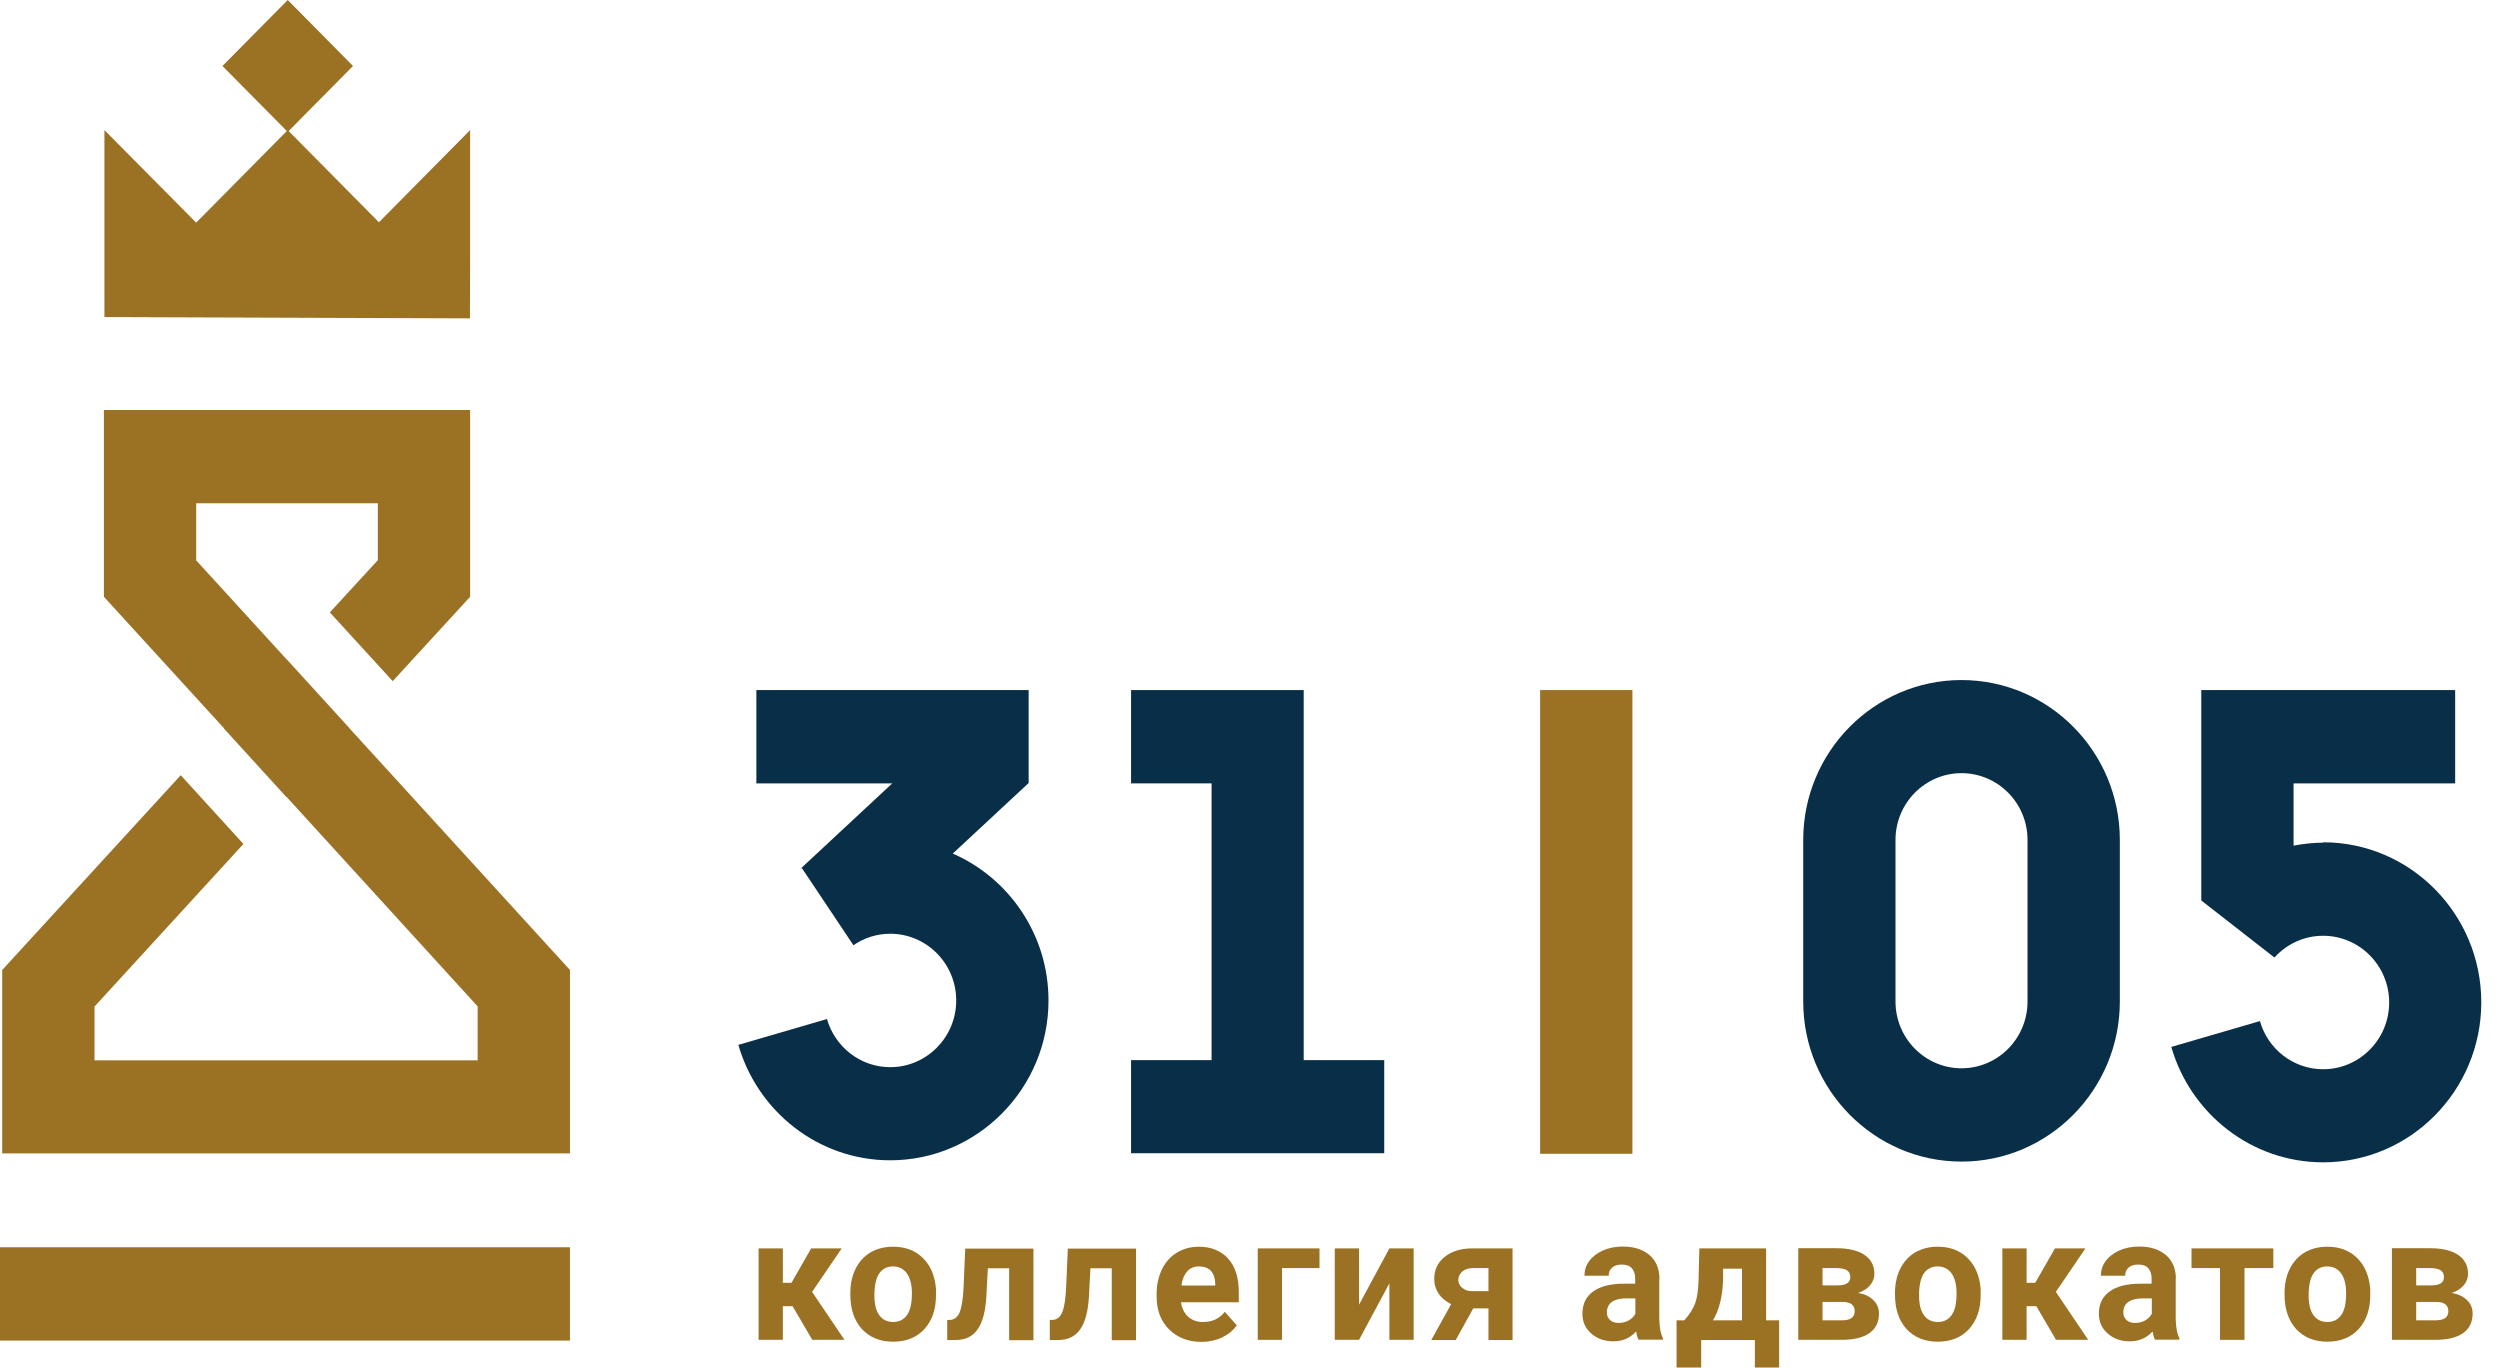
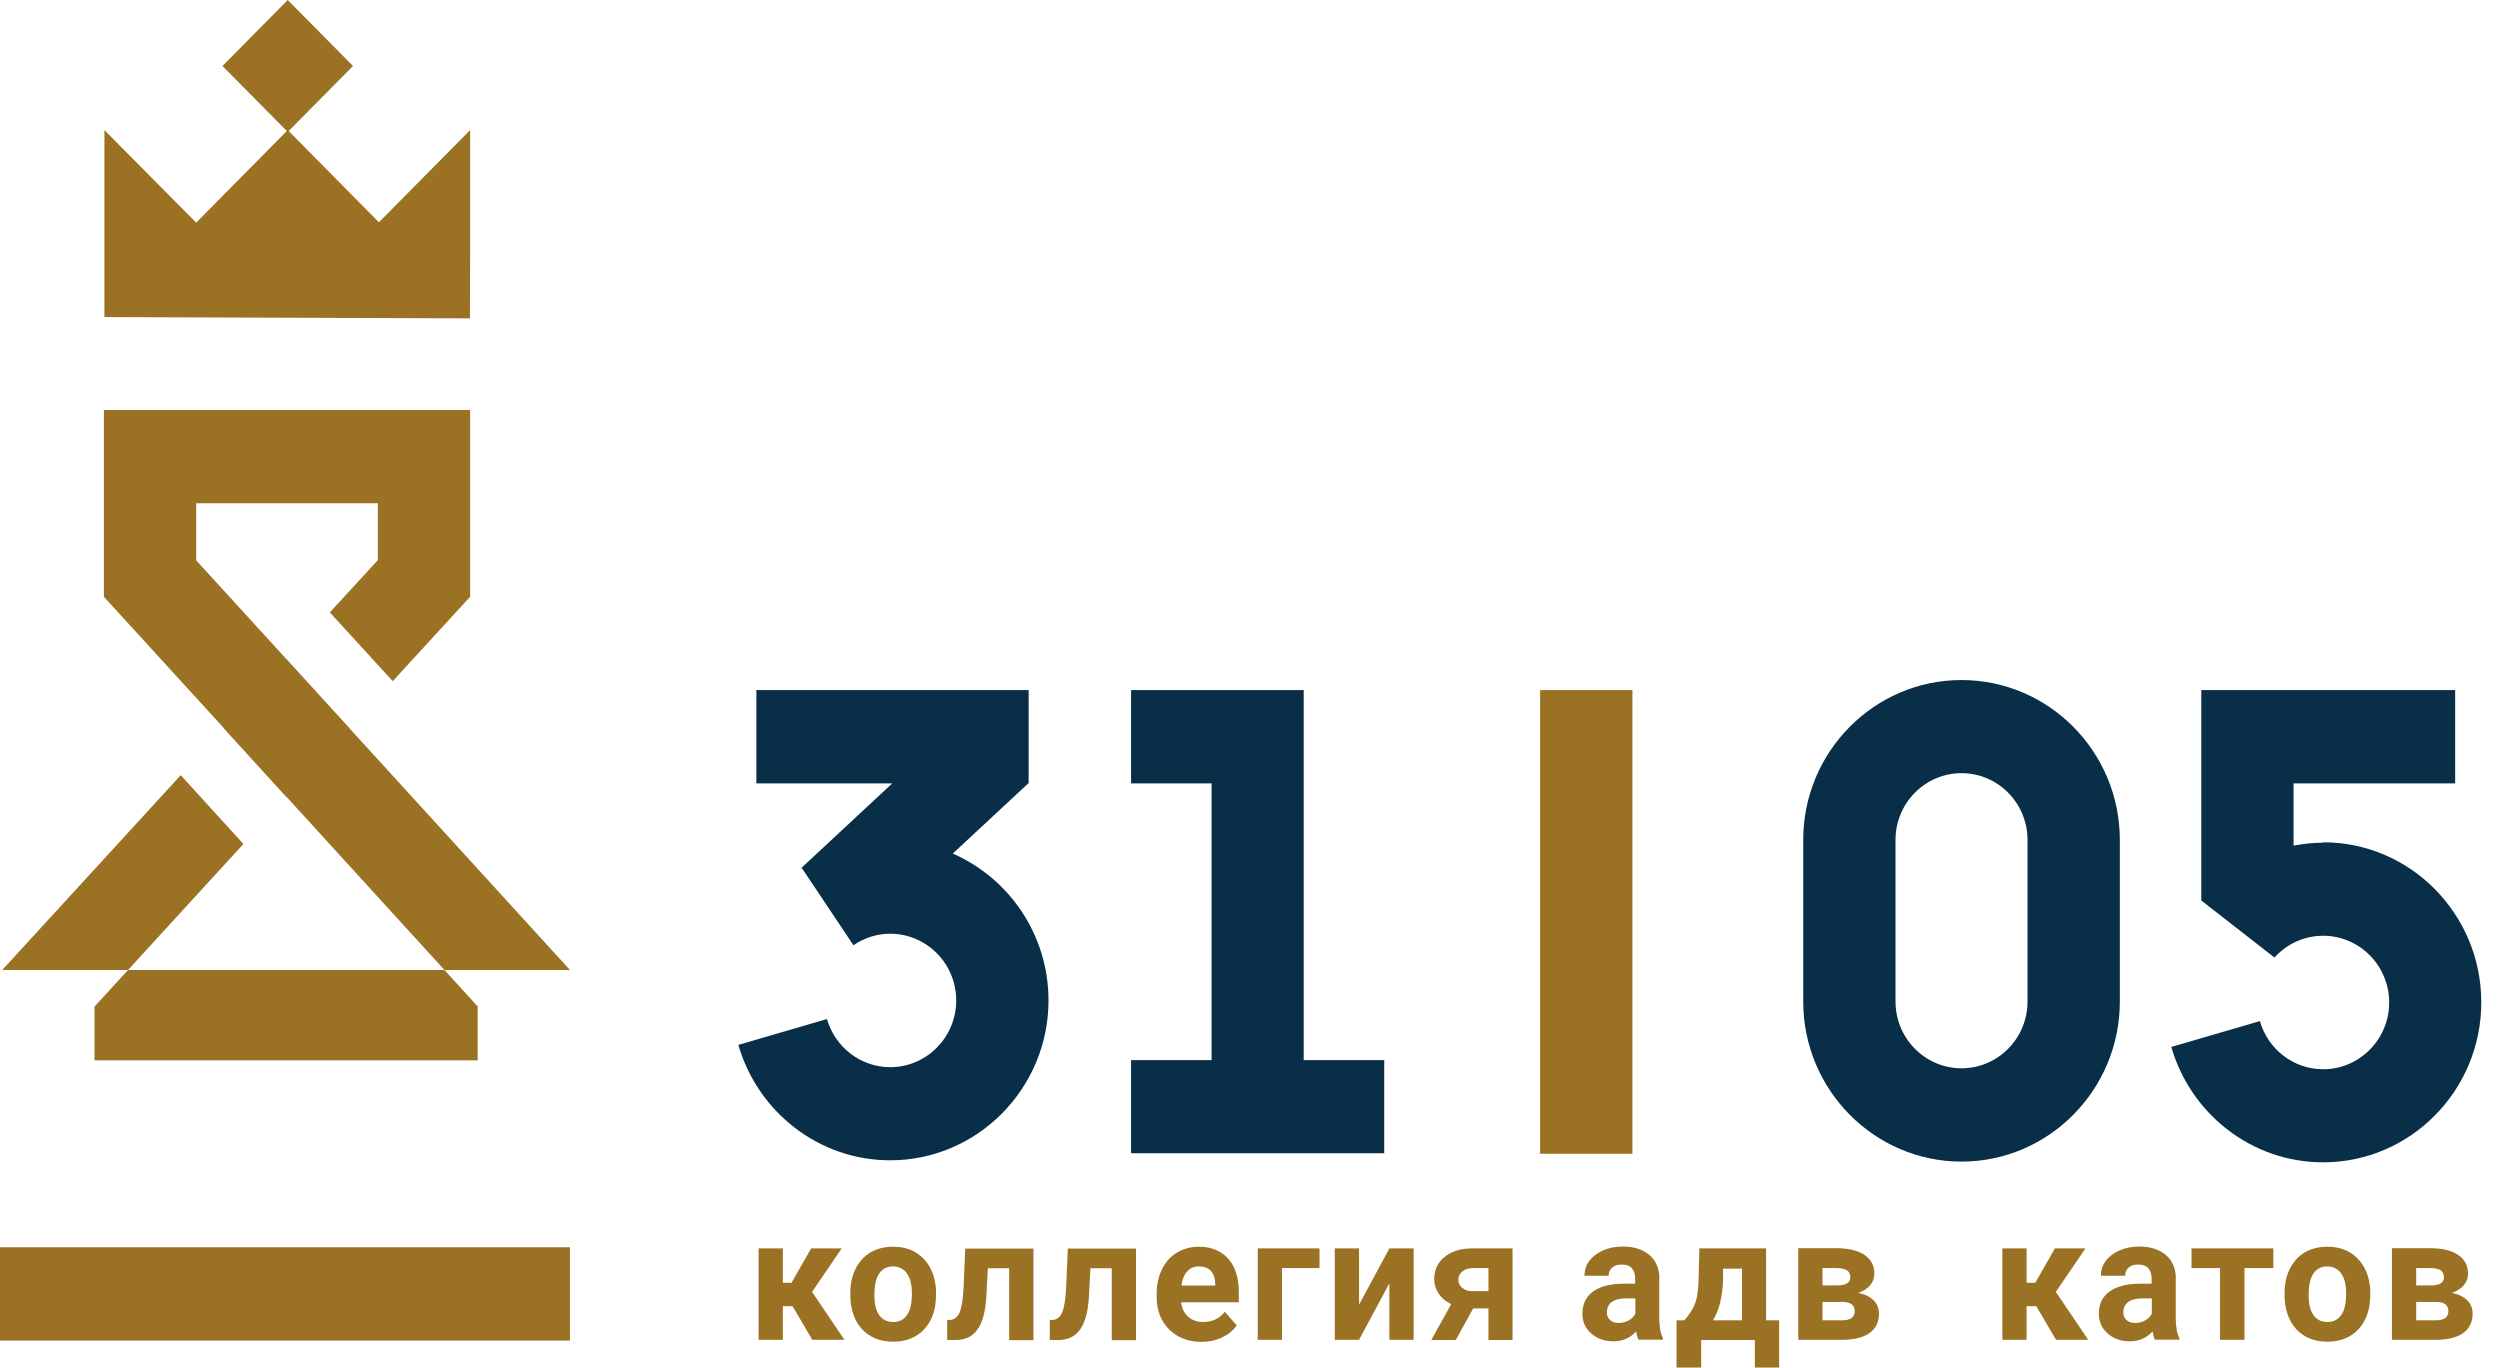
<svg xmlns="http://www.w3.org/2000/svg" width="117" height="64" viewBox="0 0 117 64" fill="none">
  <path d="M39.391 58.425H37.962L37.042 60.034H36.637V58.425H35.502V62.704H36.637V61.13H37.093L38.014 62.704H39.52L38.005 60.46L39.391 58.425Z" fill="#9B7123" />
  <path d="M43.194 58.877C42.832 58.52 42.368 58.346 41.791 58.346C41.387 58.346 41.034 58.442 40.733 58.616C40.432 58.799 40.199 59.059 40.036 59.39C39.872 59.721 39.795 60.103 39.795 60.529V60.582C39.795 61.26 39.976 61.799 40.337 62.2C40.698 62.591 41.189 62.791 41.8 62.791C42.411 62.791 42.901 62.591 43.263 62.2C43.624 61.799 43.804 61.278 43.804 60.617V60.321C43.753 59.712 43.555 59.233 43.194 58.877ZM42.445 61.547C42.29 61.765 42.075 61.869 41.8 61.869C41.524 61.869 41.301 61.765 41.146 61.547C40.991 61.33 40.922 61.017 40.922 60.617C40.922 60.156 40.999 59.816 41.146 59.599C41.301 59.381 41.516 59.268 41.791 59.268C42.066 59.268 42.29 59.381 42.445 59.599C42.6 59.816 42.677 60.129 42.677 60.529C42.677 60.999 42.6 61.338 42.445 61.547Z" fill="#9B7123" />
  <path d="M45.095 60.242C45.07 60.791 45.009 61.173 44.915 61.408C44.82 61.634 44.674 61.756 44.467 61.773H44.33V62.713H44.725C45.181 62.713 45.526 62.539 45.749 62.217C45.982 61.895 46.119 61.382 46.162 60.677L46.231 59.355H47.229V62.721H48.365V58.433H45.173L45.095 60.251V60.242Z" fill="#9B7123" />
  <path d="M49.896 60.242C49.87 60.791 49.81 61.173 49.715 61.408C49.621 61.634 49.474 61.756 49.268 61.773H49.13V62.713H49.526C49.982 62.713 50.326 62.539 50.55 62.217C50.782 61.895 50.92 61.382 50.963 60.677L51.032 59.355H52.03V62.721H53.166V58.433H49.974L49.896 60.251V60.242Z" fill="#9B7123" />
  <path d="M56.109 58.346C55.722 58.346 55.377 58.442 55.076 58.625C54.775 58.807 54.543 59.068 54.379 59.407C54.216 59.747 54.13 60.129 54.13 60.564V60.677C54.13 61.321 54.328 61.834 54.715 62.217C55.102 62.6 55.61 62.8 56.229 62.8C56.582 62.8 56.901 62.73 57.193 62.591C57.486 62.452 57.709 62.269 57.881 62.026L57.322 61.391C57.073 61.712 56.737 61.869 56.298 61.869C56.014 61.869 55.782 61.782 55.601 61.617C55.42 61.452 55.309 61.225 55.274 60.947H57.976V60.477C57.976 59.799 57.812 59.277 57.477 58.903C57.141 58.538 56.685 58.346 56.109 58.346ZM56.866 60.164H55.291C55.326 59.877 55.42 59.66 55.558 59.503C55.696 59.347 55.877 59.268 56.109 59.268C56.35 59.268 56.539 59.338 56.668 59.477C56.797 59.616 56.866 59.816 56.875 60.069V60.156L56.866 60.164Z" fill="#9B7123" />
  <path d="M58.862 62.704H59.998V59.346H61.753V58.425H58.862V62.704Z" fill="#9B7123" />
  <path d="M63.603 61.06V58.425H62.467V62.704H63.603L65.023 60.06V62.704H66.159V58.425H65.023L63.603 61.06Z" fill="#9B7123" />
  <path d="M67.595 58.833C67.277 59.094 67.122 59.442 67.122 59.851C67.122 60.112 67.191 60.338 67.329 60.547C67.466 60.747 67.664 60.912 67.914 61.034L66.984 62.713H68.129L68.946 61.234H69.66V62.713H70.787V58.425H68.86C68.327 58.433 67.905 58.572 67.587 58.842M69.66 59.346V60.425H68.886C68.697 60.425 68.55 60.373 68.43 60.269C68.309 60.173 68.249 60.042 68.249 59.895C68.249 59.747 68.309 59.616 68.439 59.503C68.568 59.399 68.722 59.346 68.929 59.346H69.669H69.66Z" fill="#9B7123" />
  <path d="M77.662 59.86C77.662 59.381 77.507 59.007 77.198 58.738C76.888 58.477 76.475 58.338 75.95 58.338C75.606 58.338 75.296 58.398 75.021 58.52C74.746 58.642 74.53 58.807 74.376 59.016C74.221 59.225 74.152 59.46 74.152 59.703H75.287C75.287 59.547 75.339 59.416 75.451 59.321C75.563 59.225 75.709 59.181 75.898 59.181C76.114 59.181 76.277 59.242 76.372 59.355C76.475 59.477 76.527 59.634 76.527 59.834V60.077H76.002C75.374 60.077 74.892 60.199 74.556 60.443C74.221 60.686 74.057 61.034 74.057 61.486C74.057 61.86 74.195 62.165 74.47 62.408C74.746 62.652 75.09 62.774 75.503 62.774C75.942 62.774 76.294 62.617 76.57 62.313C76.595 62.46 76.63 62.591 76.681 62.695H77.826V62.626C77.714 62.417 77.662 62.112 77.654 61.704V59.842L77.662 59.86ZM76.527 61.495C76.458 61.625 76.355 61.721 76.217 61.799C76.079 61.878 75.924 61.913 75.752 61.913C75.58 61.913 75.442 61.869 75.348 61.773C75.245 61.678 75.201 61.565 75.201 61.425V61.356C75.245 60.964 75.546 60.764 76.114 60.764H76.535V61.504L76.527 61.495Z" fill="#9B7123" />
  <path d="M82.653 58.425H79.53L79.495 59.825C79.487 60.321 79.435 60.703 79.341 60.973C79.246 61.243 79.074 61.512 78.824 61.791H78.463V64H79.616V62.713H82.128V64H83.264V61.791H82.653V58.425ZM81.526 61.791H80.166C80.459 61.312 80.614 60.677 80.64 59.886V59.373H81.526V61.791Z" fill="#9B7123" />
  <path d="M86.955 60.512C87.205 60.425 87.394 60.303 87.523 60.147C87.652 59.99 87.721 59.816 87.721 59.616C87.721 59.233 87.566 58.938 87.256 58.729C86.947 58.52 86.508 58.416 85.931 58.416H84.159V62.704H86.198C86.757 62.704 87.187 62.6 87.489 62.391C87.781 62.182 87.936 61.878 87.936 61.478C87.936 61.225 87.85 61.017 87.678 60.851C87.506 60.677 87.265 60.564 86.964 60.512M85.294 59.347H85.931C86.155 59.347 86.318 59.381 86.43 59.442C86.534 59.512 86.594 59.616 86.594 59.773C86.594 60.025 86.396 60.156 86 60.156H85.294V59.338V59.347ZM86.207 61.791H85.294V60.93H86.232C86.611 60.93 86.8 61.078 86.8 61.364C86.8 61.651 86.602 61.791 86.198 61.791" fill="#9B7123" />
-   <path d="M92.083 58.877C91.722 58.52 91.257 58.346 90.681 58.346C90.276 58.346 89.924 58.442 89.622 58.616C89.321 58.799 89.089 59.059 88.925 59.39C88.762 59.721 88.685 60.103 88.685 60.529V60.582C88.685 61.26 88.865 61.799 89.227 62.2C89.588 62.591 90.079 62.791 90.689 62.791C91.3 62.791 91.791 62.591 92.152 62.2C92.513 61.799 92.694 61.278 92.694 60.617V60.321C92.643 59.712 92.445 59.233 92.083 58.877ZM91.335 61.547C91.18 61.765 90.965 61.869 90.689 61.869C90.414 61.869 90.19 61.765 90.035 61.547C89.881 61.33 89.812 61.017 89.812 60.617C89.812 60.156 89.889 59.816 90.035 59.599C90.182 59.381 90.405 59.268 90.681 59.268C90.956 59.268 91.18 59.381 91.335 59.599C91.49 59.816 91.567 60.129 91.567 60.529C91.567 60.999 91.49 61.338 91.335 61.547Z" fill="#9B7123" />
  <path d="M97.599 58.425H96.17L95.25 60.034H94.845V58.425H93.71V62.704H94.845V61.13H95.301L96.222 62.704H97.728L96.213 60.46L97.599 58.425Z" fill="#9B7123" />
  <path d="M101.832 59.86C101.832 59.381 101.677 59.007 101.367 58.738C101.057 58.477 100.644 58.338 100.12 58.338C99.775 58.338 99.466 58.398 99.19 58.52C98.915 58.642 98.7 58.807 98.545 59.016C98.39 59.225 98.321 59.46 98.321 59.703H99.457C99.457 59.547 99.509 59.416 99.621 59.321C99.732 59.225 99.879 59.181 100.068 59.181C100.283 59.181 100.446 59.242 100.541 59.355C100.644 59.477 100.696 59.634 100.696 59.834V60.077H100.171C99.543 60.077 99.061 60.199 98.726 60.443C98.39 60.686 98.227 61.034 98.227 61.486C98.227 61.86 98.364 62.165 98.64 62.408C98.915 62.652 99.259 62.774 99.672 62.774C100.111 62.774 100.464 62.617 100.739 62.313C100.765 62.46 100.799 62.591 100.851 62.695H101.995V62.626C101.883 62.417 101.832 62.112 101.823 61.704V59.842L101.832 59.86ZM100.696 61.495C100.627 61.625 100.524 61.721 100.386 61.799C100.249 61.878 100.094 61.913 99.922 61.913C99.749 61.913 99.612 61.869 99.517 61.773C99.414 61.678 99.371 61.565 99.371 61.425V61.356C99.414 60.964 99.715 60.764 100.283 60.764H100.705V61.504L100.696 61.495Z" fill="#9B7123" />
  <path d="M102.563 59.346H103.897V62.704H105.042V59.346H106.392V58.425H102.563V59.346Z" fill="#9B7123" />
  <path d="M110.316 58.877C109.954 58.52 109.49 58.346 108.913 58.346C108.509 58.346 108.156 58.442 107.855 58.616C107.554 58.799 107.321 59.059 107.158 59.39C106.994 59.721 106.917 60.103 106.917 60.529V60.582C106.917 61.26 107.098 61.799 107.459 62.2C107.82 62.591 108.311 62.791 108.922 62.791C109.533 62.791 110.023 62.591 110.385 62.2C110.746 61.799 110.927 61.278 110.927 60.617V60.321C110.875 59.712 110.677 59.233 110.316 58.877ZM109.567 61.547C109.412 61.765 109.197 61.869 108.922 61.869C108.646 61.869 108.423 61.765 108.268 61.547C108.113 61.33 108.044 61.017 108.044 60.617C108.044 60.156 108.122 59.816 108.268 59.599C108.414 59.381 108.638 59.268 108.913 59.268C109.189 59.268 109.412 59.381 109.567 59.599C109.722 59.816 109.799 60.129 109.799 60.529C109.799 60.999 109.722 61.338 109.567 61.547Z" fill="#9B7123" />
  <path d="M114.738 60.512C114.988 60.425 115.177 60.303 115.306 60.147C115.435 59.99 115.504 59.816 115.504 59.616C115.504 59.233 115.349 58.938 115.039 58.729C114.73 58.52 114.291 58.416 113.714 58.416H111.942V62.704H113.981C114.54 62.704 114.971 62.6 115.272 62.391C115.564 62.182 115.719 61.878 115.719 61.478C115.719 61.225 115.633 61.017 115.461 60.851C115.289 60.677 115.048 60.564 114.747 60.512M113.078 59.347H113.714C113.938 59.347 114.102 59.381 114.213 59.442C114.317 59.512 114.377 59.616 114.377 59.773C114.377 60.025 114.179 60.156 113.783 60.156H113.078V59.338V59.347ZM113.99 61.791H113.078V60.93H114.016C114.394 60.93 114.583 61.078 114.583 61.364C114.583 61.651 114.386 61.791 113.981 61.791" fill="#9B7123" />
  <path d="M76.397 32.296H72.078V53.997H76.397V32.296Z" fill="#9B7123" />
-   <path d="M16.357 34.079L13.423 30.861V30.869L9.181 26.224V23.554H17.682V26.216L15.436 28.66L18.379 31.878L22.002 27.929V19.188H4.862V27.929L10.48 34.079L10.472 34.087L13.406 37.306L13.414 37.297L22.354 47.1V49.622H4.423V47.108L11.392 39.498L8.458 36.279L0.104 45.395V53.98H26.674V45.395L16.357 34.087V34.079Z" fill="#9B7123" />
+   <path d="M16.357 34.079L13.423 30.861V30.869L9.181 26.224V23.554H17.682V26.216L15.436 28.66L18.379 31.878L22.002 27.929V19.188H4.862V27.929L10.48 34.079L10.472 34.087L13.406 37.306L13.414 37.297L22.354 47.1V49.622H4.423V47.108L11.392 39.498L8.458 36.279L0.104 45.395H26.674V45.395L16.357 34.087V34.079Z" fill="#9B7123" />
  <path d="M26.673 58.372H0V62.739H26.673V58.372Z" fill="#9B7123" />
  <path d="M91.799 54.363C95.878 54.363 99.208 51.005 99.208 46.874V39.306C99.208 35.184 95.886 31.826 91.799 31.826C87.712 31.826 84.391 35.184 84.391 39.306V46.874C84.391 50.996 87.712 54.363 91.799 54.363ZM88.71 39.306C88.71 37.584 90.096 36.184 91.799 36.184C93.503 36.184 94.888 37.584 94.888 39.306V46.874C94.888 48.596 93.503 49.996 91.799 49.996C90.096 49.996 88.71 48.596 88.71 46.874V39.306Z" fill="#092E47" />
  <path d="M44.587 39.95L48.141 36.645V32.296H35.398V36.662H41.757L37.42 40.698C37.42 40.698 37.489 40.646 37.523 40.62L38.065 41.429L39.941 44.238C40.431 43.899 41.025 43.699 41.662 43.699C43.365 43.699 44.751 45.099 44.751 46.821C44.751 48.544 43.365 49.944 41.662 49.944C40.259 49.944 39.072 48.987 38.702 47.691L34.555 48.9C35.45 52.014 38.298 54.302 41.662 54.302C45.74 54.302 49.07 50.944 49.07 46.821C49.07 43.742 47.22 41.098 44.596 39.95" fill="#092E47" />
  <path d="M108.733 39.437C108.26 39.437 107.795 39.489 107.339 39.576V36.662H114.902V32.296H103.02V42.142L103.321 42.377L106.444 44.812C107.012 44.186 107.821 43.794 108.724 43.794C110.428 43.794 111.813 45.195 111.813 46.917C111.813 48.639 110.428 50.04 108.724 50.04C107.322 50.04 106.134 49.092 105.764 47.787L101.617 48.996C102.512 52.11 105.36 54.397 108.724 54.397C112.803 54.397 116.124 51.04 116.124 46.908C116.124 42.777 112.803 39.419 108.724 39.419" fill="#092E47" />
  <path d="M61.013 49.614V32.296H52.934V36.662H56.702V49.614H52.934V53.971H64.782V49.614H61.013Z" fill="#092E47" />
  <path d="M17.733 10.403L13.509 6.132L16.52 3.088L13.466 0L10.411 3.088L13.423 6.132L9.181 10.42L4.887 6.089V12.195V14.839H4.896L21.993 14.9V14.839L22.001 11.969V10.533V6.089L17.733 10.403Z" fill="#9B7123" />
</svg>